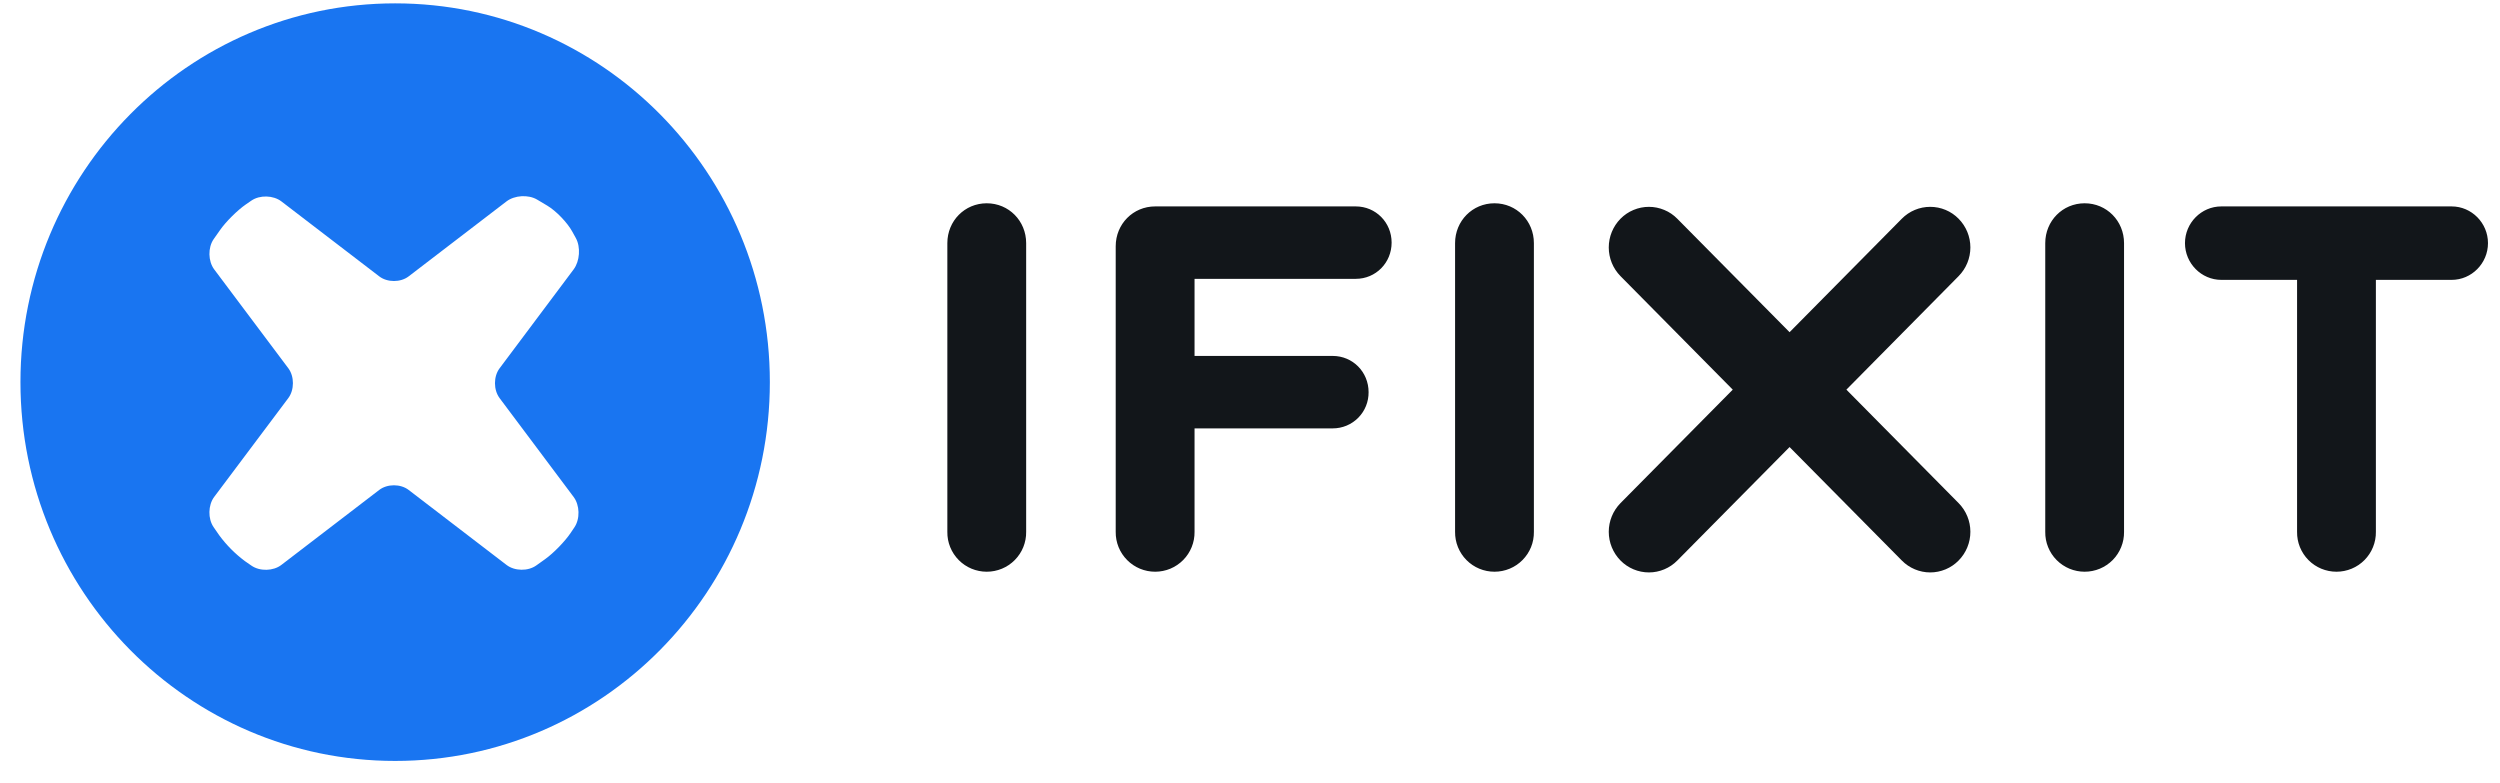
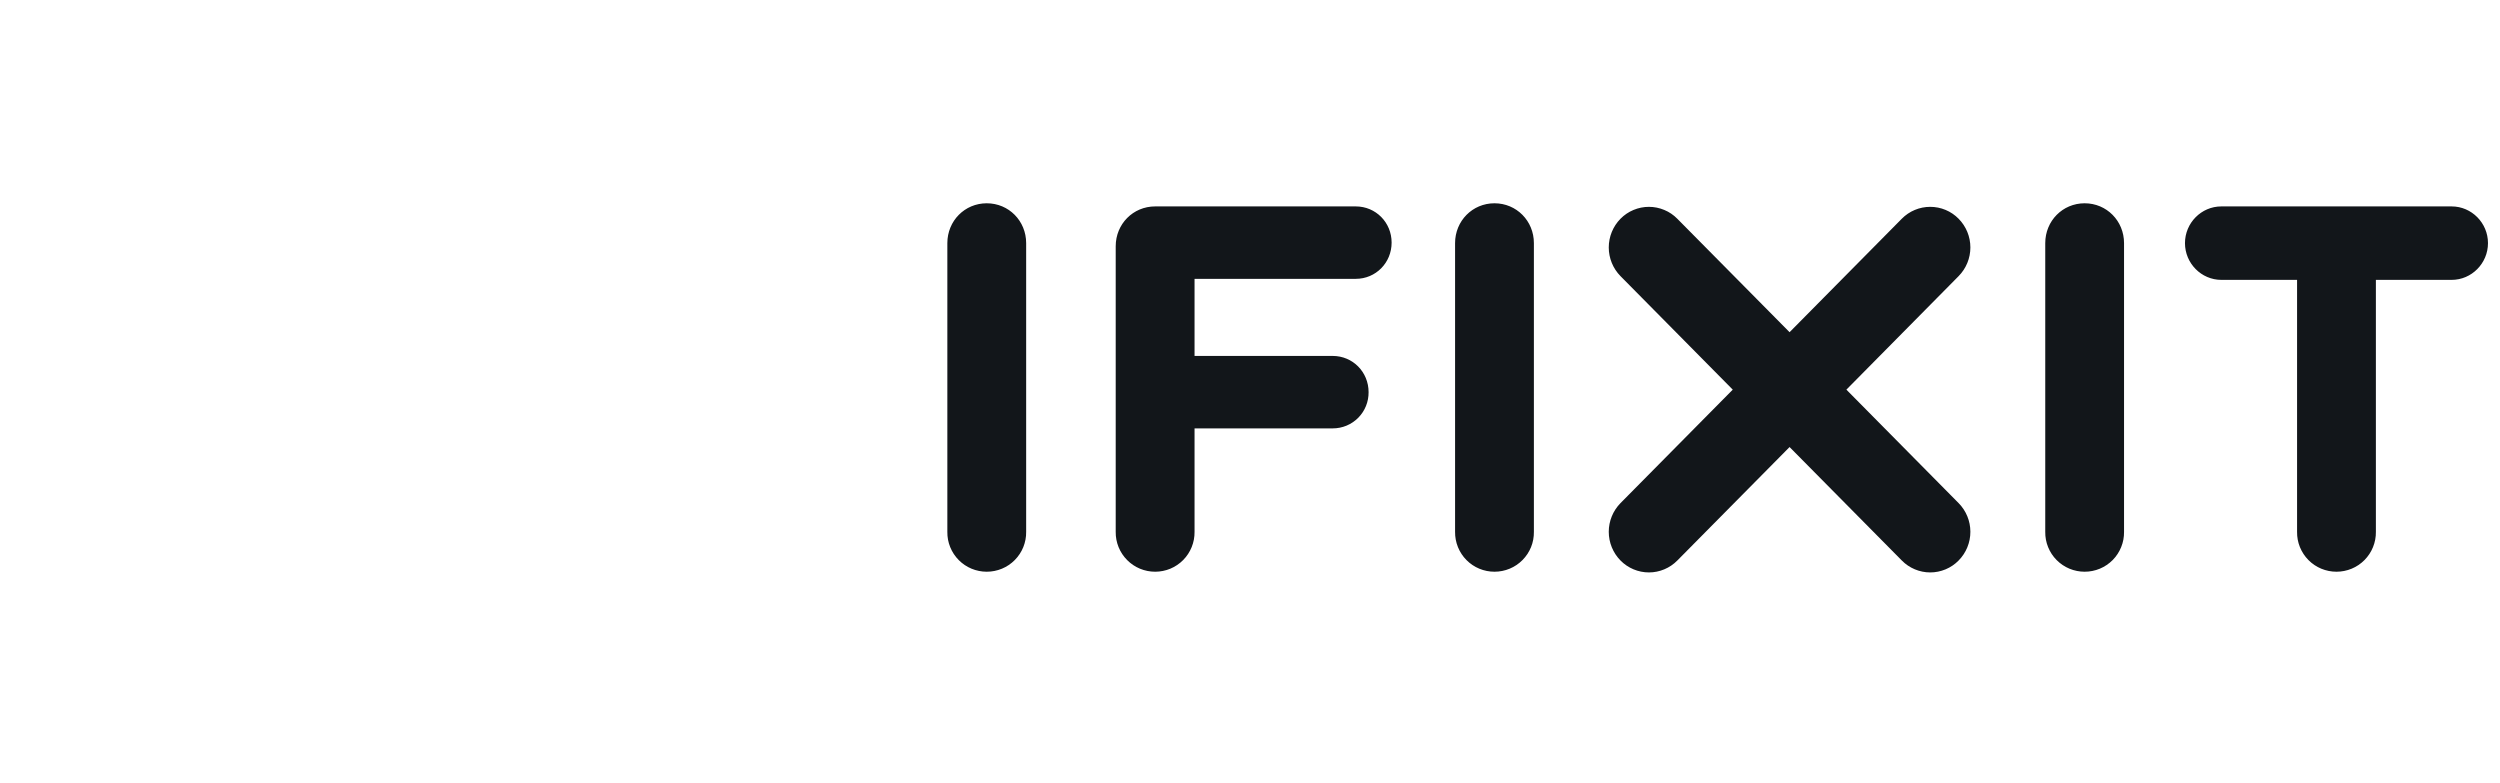
<svg xmlns="http://www.w3.org/2000/svg" width="99" height="31" viewBox="0 0 99 31" fill="none">
  <path d="M90.964 11.083H87.964C87.173 11.083 86.525 10.427 86.525 9.628C86.525 8.829 87.173 8.174 87.964 8.174H97.085C97.876 8.174 98.524 8.829 98.524 9.628C98.524 10.428 97.876 11.083 97.085 11.083H94.085V21.061C94.088 21.268 94.049 21.473 93.972 21.664C93.895 21.856 93.78 22.03 93.635 22.177C93.49 22.324 93.317 22.441 93.126 22.52C92.935 22.599 92.731 22.64 92.524 22.64C92.317 22.64 92.113 22.599 91.922 22.52C91.731 22.441 91.558 22.324 91.413 22.177C91.268 22.03 91.154 21.856 91.076 21.664C90.999 21.473 90.961 21.268 90.964 21.061V11.083ZM80.992 9.628C80.992 8.747 81.681 8.05 82.552 8.05C83.423 8.05 84.112 8.747 84.112 9.628V21.061C84.115 21.268 84.077 21.473 83.999 21.664C83.922 21.856 83.808 22.03 83.663 22.177C83.517 22.324 83.345 22.44 83.154 22.52C82.963 22.599 82.759 22.64 82.552 22.64C82.346 22.64 82.141 22.599 81.95 22.52C81.76 22.441 81.587 22.324 81.441 22.177C81.296 22.03 81.181 21.856 81.104 21.664C81.027 21.473 80.989 21.268 80.992 21.061V9.628ZM73.117 15.43L77.561 10.935C77.86 10.632 78.027 10.224 78.027 9.799C78.027 9.373 77.86 8.965 77.561 8.662C77.415 8.513 77.24 8.394 77.046 8.313C76.853 8.232 76.646 8.191 76.436 8.191C76.227 8.191 76.02 8.232 75.827 8.313C75.633 8.394 75.458 8.513 75.311 8.662L70.867 13.155L66.421 8.662C66.275 8.513 66.1 8.394 65.906 8.314C65.713 8.233 65.506 8.191 65.297 8.191C65.088 8.191 64.88 8.233 64.687 8.314C64.494 8.394 64.319 8.513 64.172 8.662C63.874 8.965 63.707 9.373 63.707 9.799C63.707 10.224 63.874 10.632 64.172 10.935L68.617 15.43L64.172 19.923C63.874 20.226 63.707 20.634 63.707 21.059C63.707 21.485 63.874 21.893 64.172 22.196C64.319 22.346 64.494 22.464 64.687 22.545C64.88 22.626 65.088 22.668 65.297 22.668C65.507 22.668 65.714 22.626 65.907 22.545C66.1 22.464 66.275 22.346 66.422 22.196L70.867 17.703L75.312 22.196C75.459 22.346 75.634 22.464 75.827 22.545C76.02 22.626 76.228 22.668 76.437 22.668C76.646 22.668 76.853 22.626 77.047 22.545C77.24 22.464 77.415 22.346 77.561 22.196C77.86 21.893 78.027 21.485 78.027 21.059C78.027 20.634 77.86 20.226 77.561 19.923L73.117 15.43ZM57.621 9.628C57.621 8.747 58.311 8.05 59.181 8.05C60.053 8.05 60.742 8.747 60.742 9.628V21.061C60.745 21.268 60.707 21.473 60.63 21.664C60.552 21.856 60.438 22.03 60.292 22.177C60.147 22.324 59.974 22.441 59.783 22.52C59.593 22.599 59.388 22.64 59.181 22.64C58.975 22.64 58.77 22.599 58.58 22.52C58.389 22.441 58.216 22.324 58.071 22.177C57.926 22.03 57.811 21.856 57.734 21.664C57.657 21.473 57.619 21.268 57.621 21.061V9.628ZM44.182 9.751C44.182 8.87 44.872 8.174 45.744 8.174H53.689C54.48 8.174 55.108 8.809 55.108 9.607C55.108 10.407 54.48 11.042 53.689 11.042H47.304V14.095H52.777C53.567 14.095 54.196 14.73 54.196 15.529C54.198 15.716 54.163 15.903 54.093 16.077C54.023 16.251 53.919 16.409 53.787 16.543C53.655 16.676 53.498 16.782 53.324 16.855C53.151 16.927 52.965 16.964 52.777 16.964H47.304V21.061C47.307 21.268 47.268 21.473 47.191 21.664C47.114 21.856 46.999 22.03 46.854 22.177C46.709 22.324 46.536 22.44 46.346 22.52C46.155 22.599 45.95 22.64 45.744 22.64C45.537 22.64 45.333 22.599 45.142 22.52C44.951 22.441 44.778 22.324 44.633 22.177C44.487 22.03 44.373 21.856 44.295 21.665C44.218 21.473 44.179 21.268 44.182 21.061V9.751ZM37.515 9.628C37.515 8.747 38.204 8.05 39.075 8.05C39.947 8.05 40.636 8.747 40.636 9.628V21.061C40.639 21.268 40.6 21.473 40.523 21.665C40.446 21.856 40.331 22.03 40.186 22.177C40.041 22.324 39.868 22.441 39.677 22.52C39.486 22.599 39.281 22.64 39.075 22.64C38.868 22.64 38.664 22.599 38.473 22.52C38.282 22.441 38.109 22.324 37.964 22.177C37.819 22.03 37.705 21.856 37.627 21.664C37.55 21.473 37.512 21.268 37.515 21.061V9.628Z" fill="#12161A" />
-   <path d="M19.783 15.764L22.716 19.68C22.96 20.005 22.975 20.544 22.747 20.882L22.599 21.102C22.374 21.438 21.919 21.905 21.59 22.14L21.238 22.391C20.91 22.626 20.378 22.618 20.058 22.371L16.183 19.402C15.863 19.156 15.338 19.156 15.017 19.402L11.142 22.371C10.822 22.618 10.288 22.63 9.957 22.399L9.701 22.222C9.312 21.932 8.967 21.586 8.68 21.195L8.459 20.875C8.229 20.542 8.239 20.005 8.48 19.68L11.418 15.763C11.66 15.438 11.66 14.907 11.418 14.583L8.48 10.665C8.239 10.339 8.23 9.803 8.461 9.47L8.711 9.114C8.942 8.781 9.405 8.322 9.737 8.094L9.955 7.944C10.288 7.715 10.822 7.73 11.143 7.975L15.018 10.944C15.338 11.19 15.863 11.19 16.183 10.944L20.058 7.975C20.378 7.73 20.923 7.698 21.27 7.904L21.676 8.146C22.023 8.353 22.466 8.814 22.661 9.169L22.805 9.43C22.999 9.785 22.96 10.342 22.717 10.667L19.784 14.584C19.54 14.909 19.54 15.44 19.784 15.764H19.783ZM15.648 0.133C7.453 0.133 0.81 6.849 0.81 15.132C0.81 23.416 7.453 30.133 15.648 30.133C23.843 30.133 30.486 23.416 30.486 15.132C30.486 6.849 23.843 0.133 15.648 0.133Z" fill="#1975F1" />
</svg>